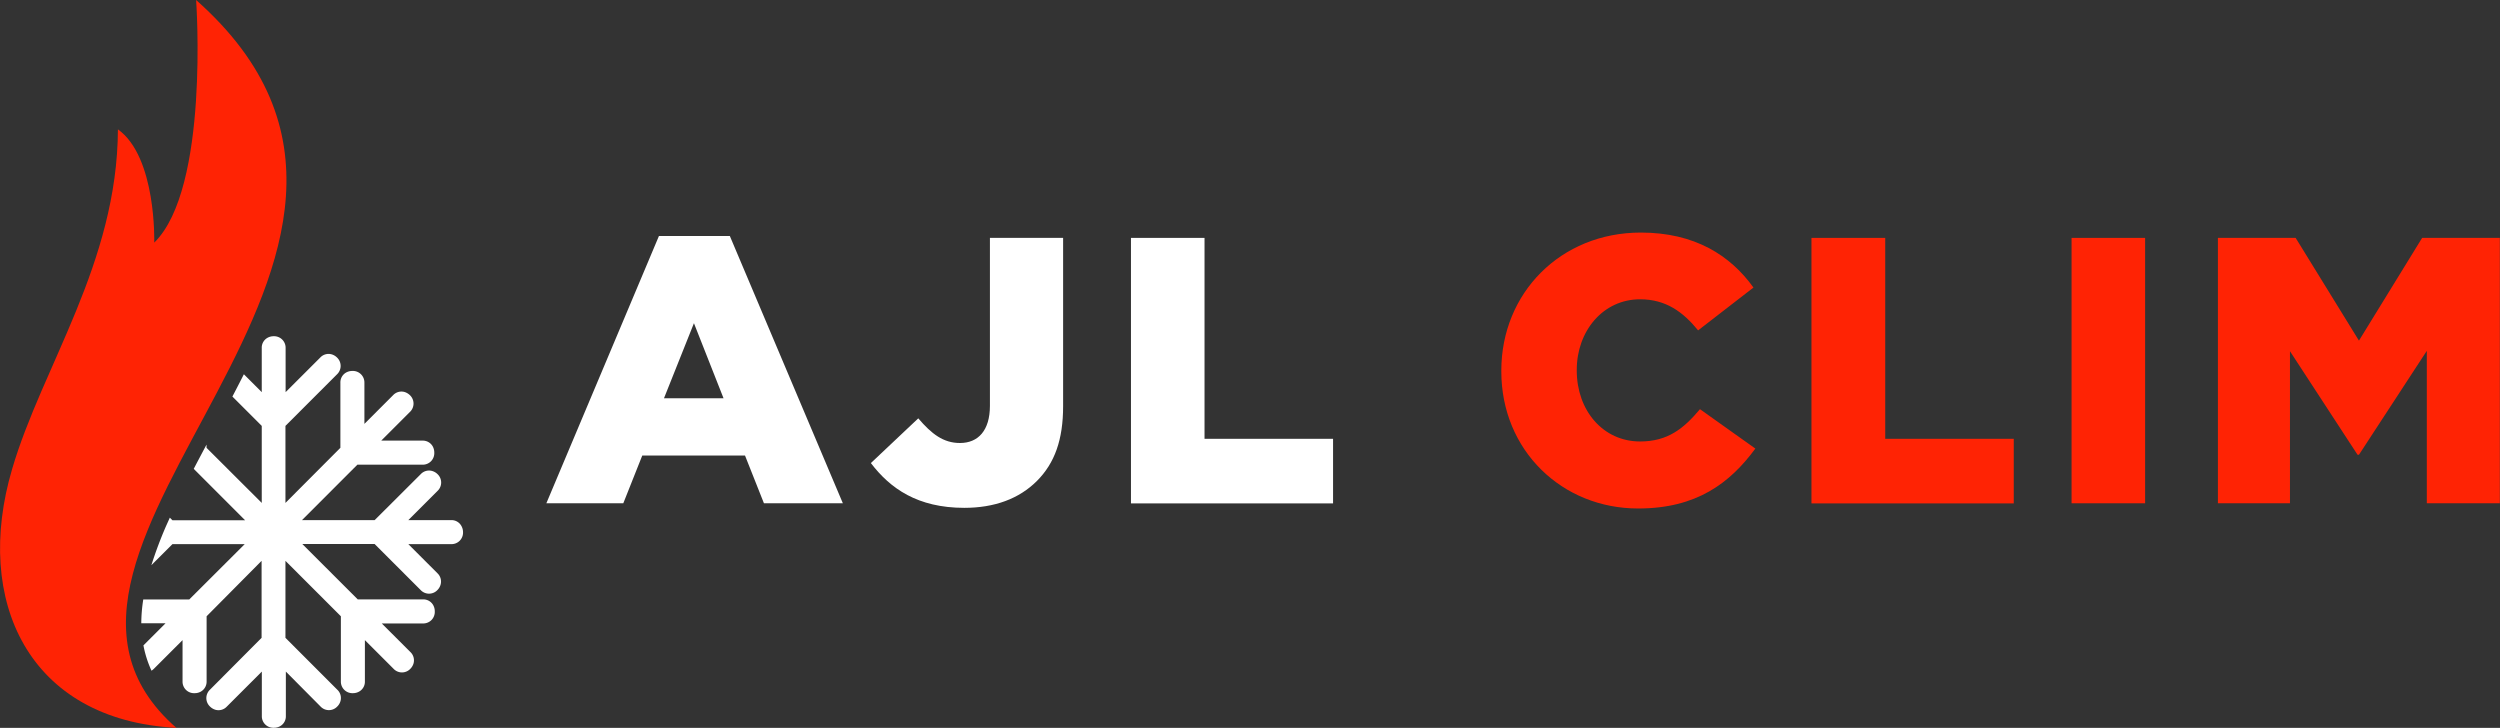
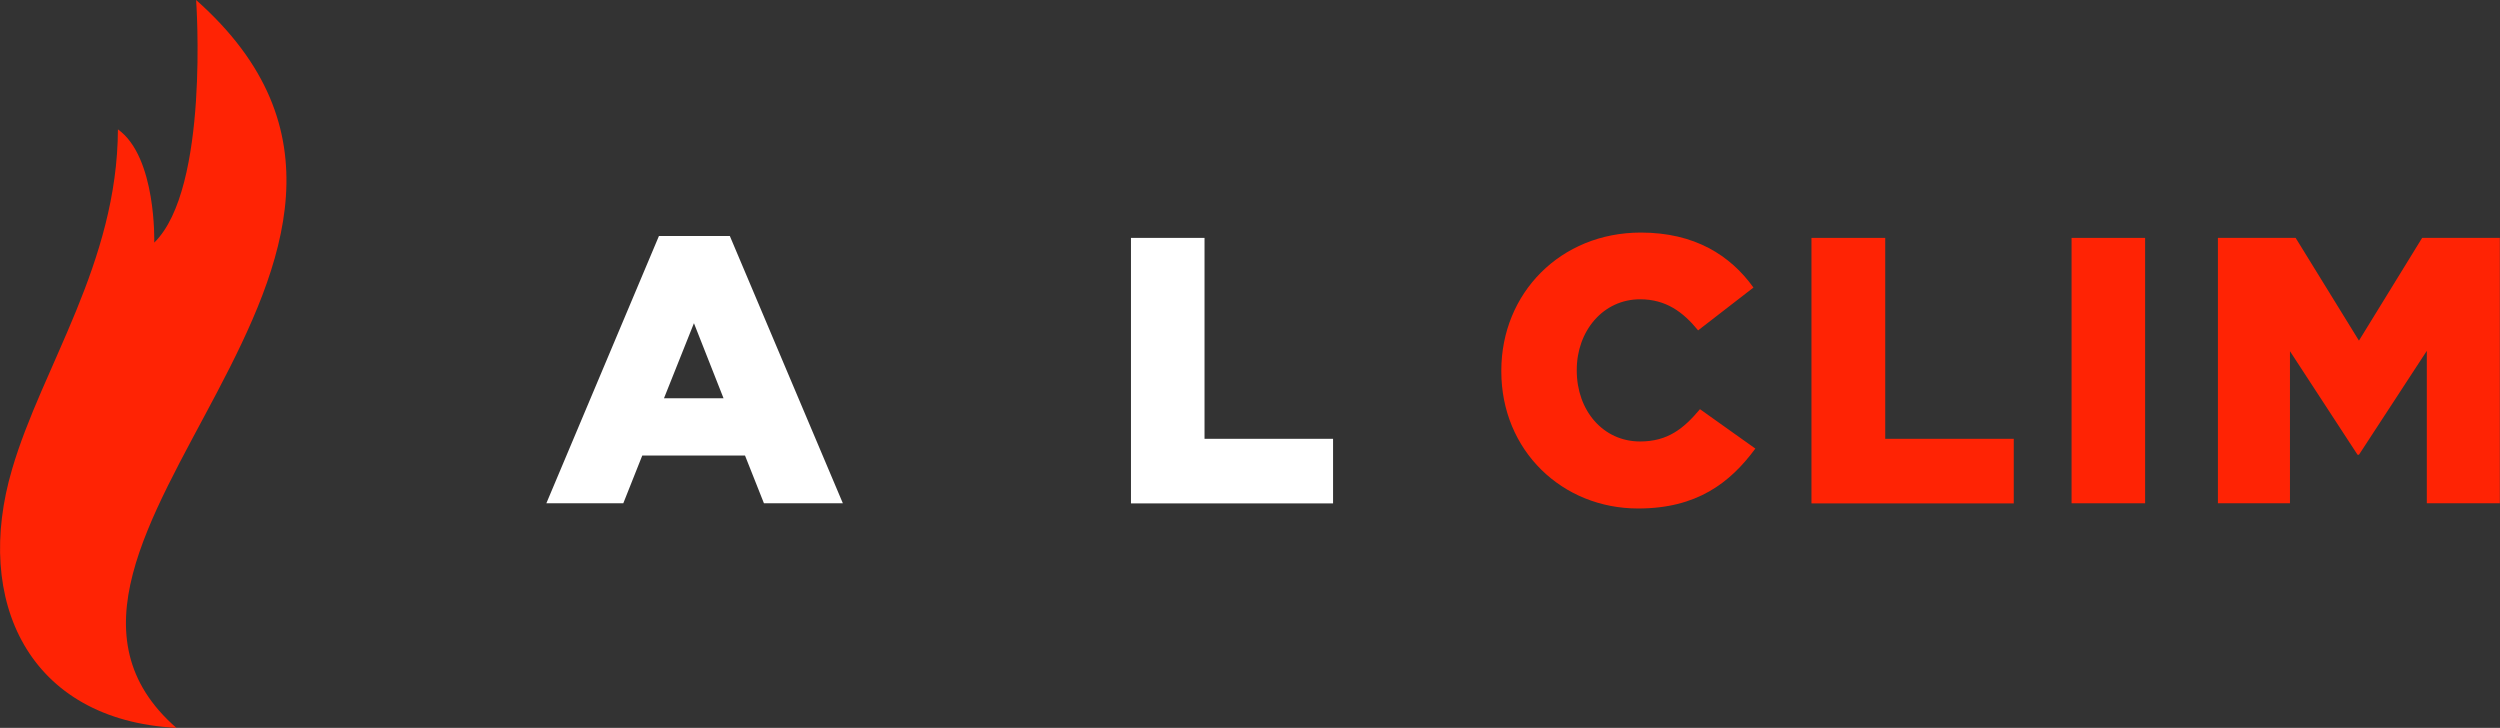
<svg xmlns="http://www.w3.org/2000/svg" id="Calque_1" data-name="Calque 1" viewBox="0 0 619.29 180.3">
  <rect x="0" y="0" width="619.29" height="180.3" fill="#333333" stroke="none" />
  <defs>
    <style>.cls-1{fill:#ff2304;}.cls-2{fill:#fff;}</style>
  </defs>
  <path class="cls-1" d="M48.58,0s3.36,46.68-10.37,60.1c0,0,.61-21.2-9-28.06C29.07,65.23,10.44,90.8,3,116.21-6.62,148.77,7,178.39,43.69,180.3-7.57,135.54,120.2,63.48,48.58,0Z" />
-   <path class="cls-2" d="M111.78,128.84H101.15l7.22-7.22a2.85,2.85,0,0,0,0-4.18,3.09,3.09,0,0,0-1.32-.77,2.81,2.81,0,0,0-2.82.78L92.8,128.85h-18l13.73-13.74h16.13a2.85,2.85,0,0,0,2.92-3,3.2,3.2,0,0,0-.38-1.52,2.81,2.81,0,0,0-2.54-1.44H94.44l7.09-7.09a2.86,2.86,0,0,0,0-4.18,3.32,3.32,0,0,0-1.33-.78,2.83,2.83,0,0,0-2.81.78L90.27,105V94.82a2.86,2.86,0,0,0-3-2.93,3.16,3.16,0,0,0-1.51.38,2.81,2.81,0,0,0-1.44,2.55v16.11L70.71,124.58V105.5L83.48,92.73a2.86,2.86,0,0,0,0-4.17,3.07,3.07,0,0,0-1.32-.78,2.8,2.8,0,0,0-2.82.78l-8.59,8.58V86.21a2.85,2.85,0,0,0-2.95-2.92,3.09,3.09,0,0,0-1.52.38,2.79,2.79,0,0,0-1.44,2.54V97.14l-4.43-4.43c-.93,1.85-1.88,3.68-2.84,5.52l7.27,7.27v19.08L51.16,110.93v-.79q-1.6,3-3.17,6l12.72,12.73h-18l-.64-.64c-.31.69-.61,1.37-.9,2A99,99,0,0,0,37.5,140l5.22-5.21h17.9L46.89,148.49H35.49A39,39,0,0,0,35,154.4H41l-5.47,5.47a26.65,26.65,0,0,0,2,6.27,3.29,3.29,0,0,0,.59-.47l7.1-7.1v10.22a2.85,2.85,0,0,0,3,2.92,3.05,3.05,0,0,0,1.51-.38,2.83,2.83,0,0,0,1.45-2.54V152.66L64.8,138.93V158L52,170.86a2.86,2.86,0,0,0,0,4.14,3.23,3.23,0,0,0,1.36.82,2.81,2.81,0,0,0,2.82-.78l8.68-8.68v11a2.85,2.85,0,0,0,3,2.92,3.08,3.08,0,0,0,1.51-.38,2.79,2.79,0,0,0,1.44-2.54v-11L79.39,175a2.84,2.84,0,0,0,4.17,0,3,3,0,0,0,.78-1.32,2.81,2.81,0,0,0-.78-2.82L70.71,158V138.93l13.73,13.73v16.12a2.86,2.86,0,0,0,3,2.93,3.06,3.06,0,0,0,1.51-.39,2.79,2.79,0,0,0,1.44-2.54V158.57l7.09,7.09a2.85,2.85,0,0,0,4.18,0,3.11,3.11,0,0,0,.78-1.32,2.83,2.83,0,0,0-.78-2.82l-7.09-7.08h10.21a2.85,2.85,0,0,0,2.92-3,3.09,3.09,0,0,0-.38-1.52,2.79,2.79,0,0,0-2.54-1.44H88.62L74.88,134.75H92.79l11.4,11.4a2.85,2.85,0,0,0,4.18,0,3.09,3.09,0,0,0,.77-1.32,2.82,2.82,0,0,0-.77-2.82l-7.22-7.22h10.62a2.85,2.85,0,0,0,2.93-2.95,3.1,3.1,0,0,0-.39-1.52A2.79,2.79,0,0,0,111.78,128.84Z" />
  <path class="cls-2" d="M163.23,58.46h17.56l28,66.21H189.24l-4.69-11.83H159.1l-4.7,11.83H135.34Zm16,40.19-7.33-18.59-7.42,18.59Z" />
-   <path class="cls-2" d="M215.73,114.71l11.74-11.08c3.29,3.85,6.2,6.11,10.33,6.11,4.51,0,7.42-3.1,7.42-9.21V58.93h18.13v41.7c0,8.26-2.07,14.08-6.48,18.5s-10.52,6.67-18,6.67C227.29,125.8,220.52,121,215.73,114.71Z" />
  <path class="cls-2" d="M280.16,58.93h18.22V108.7h31.84v16H280.16Z" />
  <path class="cls-1" d="M371.9,92V91.8c0-19.16,14.65-34.19,34.56-34.19,13.34,0,22.17,5.64,27.9,13.62L420.65,81.84c-3.76-4.6-8-7.7-14.37-7.7-9.21,0-15.69,7.89-15.69,17.47v.19c0,9.86,6.48,17.56,15.69,17.56,6.85,0,10.8-3.19,14.83-8l13.72,9.76c-6.3,8.55-14.56,14.84-29,14.84C387,126,371.9,111.61,371.9,92Z" />
  <path class="cls-1" d="M448.73,58.93H467V108.7h31.84v16H448.73Z" />
  <path class="cls-1" d="M513.16,58.93h18.22v65.74H513.16Z" />
  <path class="cls-1" d="M549.41,58.93h19.26l15.68,25.45L600,58.93h19.25v65.74H601.16V86.91l-16.81,25.74H584L567.26,87v37.66H549.41Z" />
</svg>